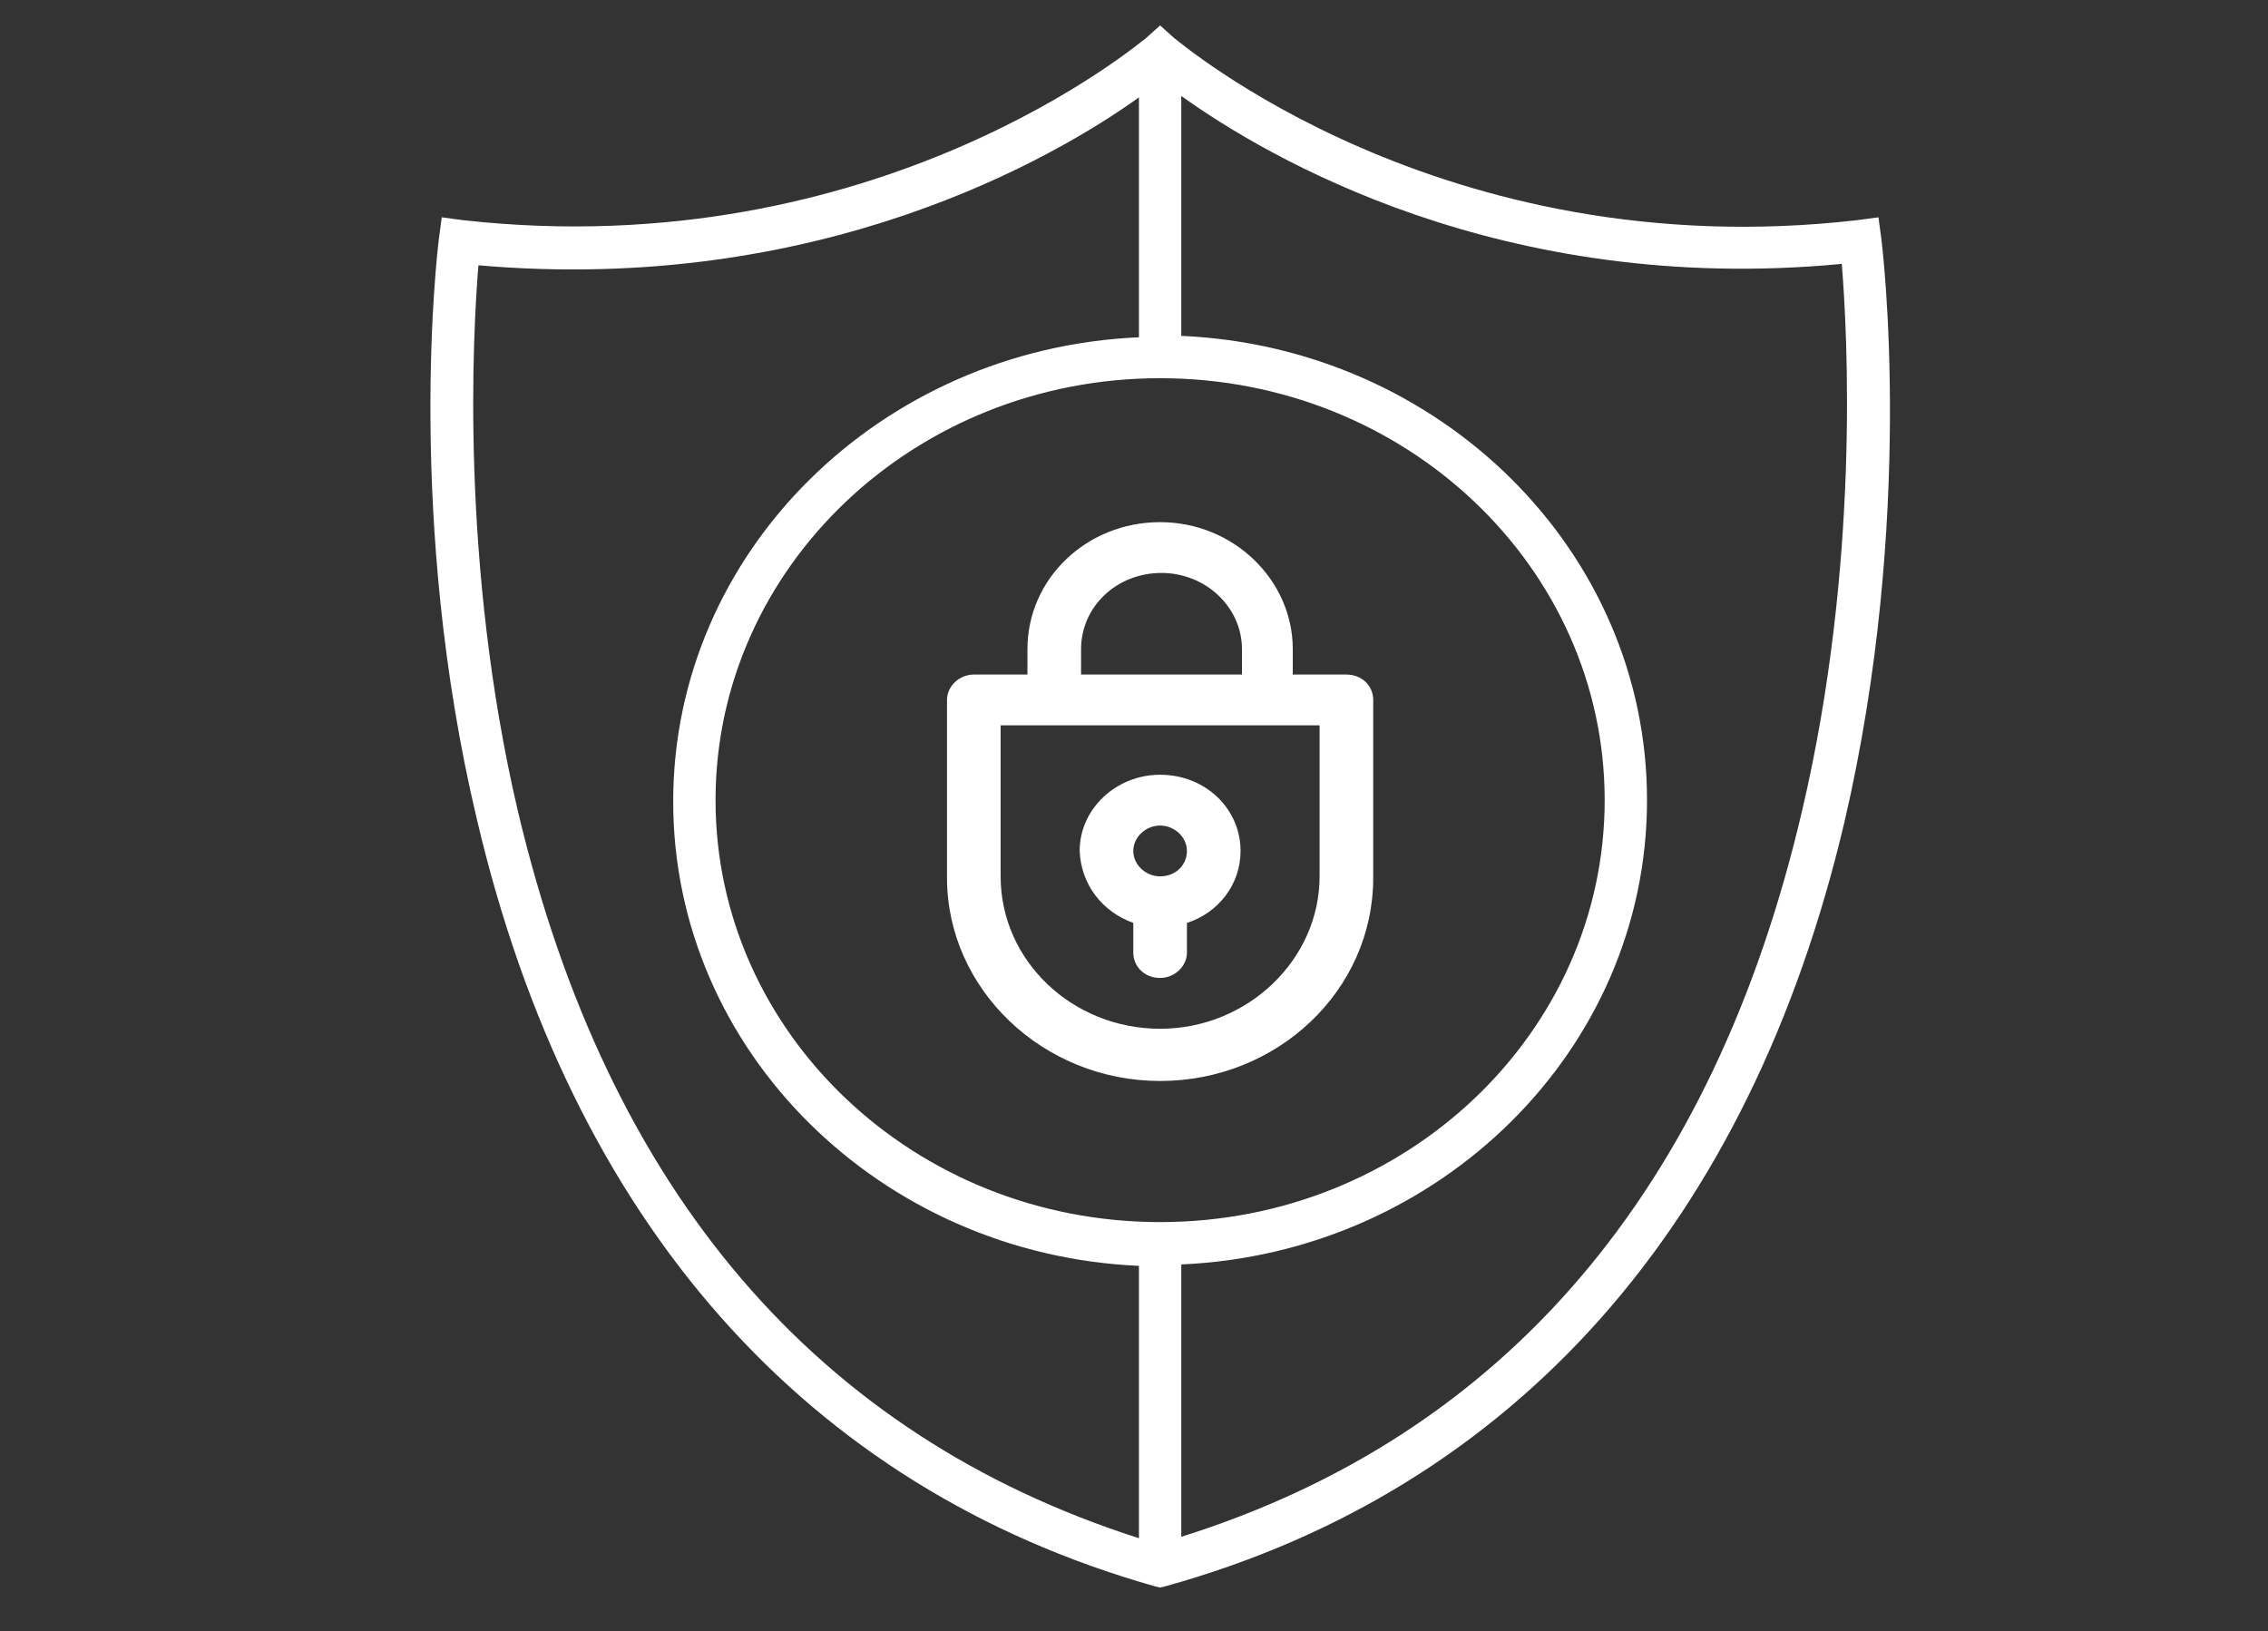
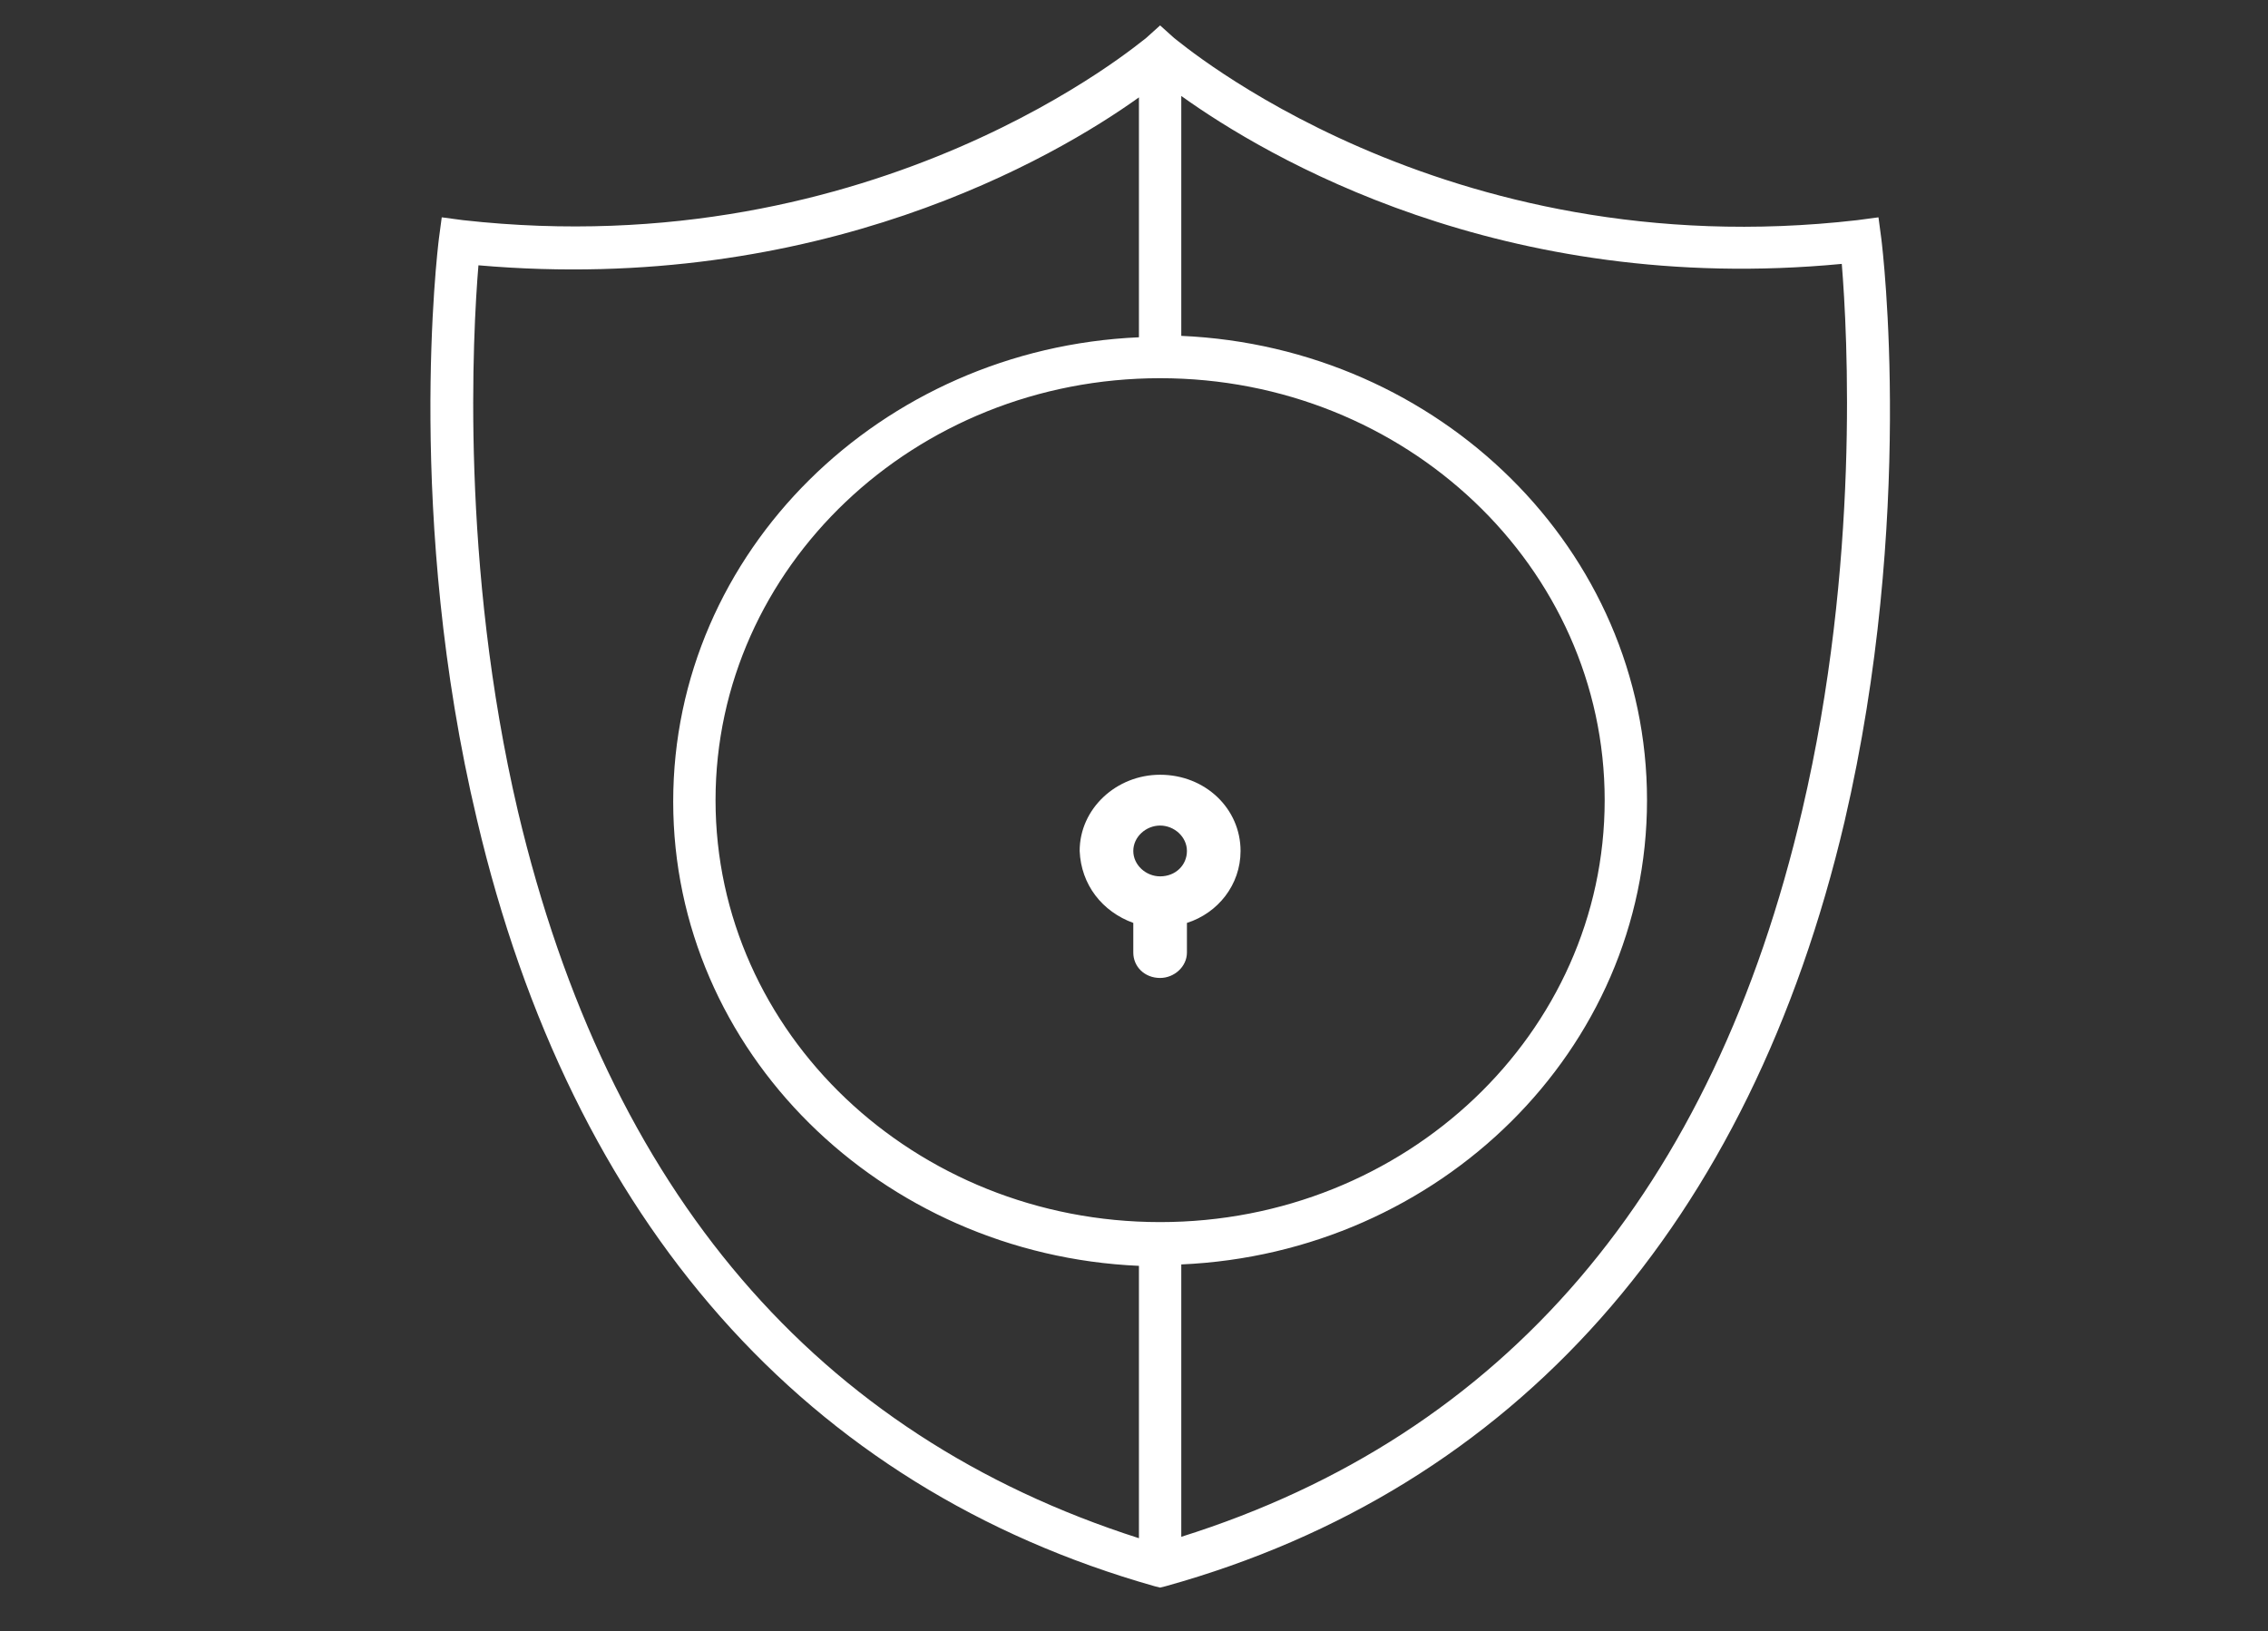
<svg xmlns="http://www.w3.org/2000/svg" version="1.1" id="Icon_Set" x="0px" y="0px" viewBox="0 0 160.7 115.6" style="enable-background:new 0 0 160.7 115.6;" xml:space="preserve">
  <rect x="0" y="0" width="160.7" height="115.6" fill="#333333" stroke="none" />
  <style type="text/css">
	.st0{fill:#FFFFFF;}
</style>
  <g>
    <path class="st0" d="M133.3,16.9l-0.2-1.5l-1.5,0.2C102.1,19,83.4,2.8,83.2,2.7l-1-0.9l-1,0.9C81,2.8,62.3,18.9,32.8,15.6l-1.5-0.2   l-0.2,1.5c-0.1,0.8-2.4,19.8,2.7,41.2c6.7,28.5,23.3,47.3,48,54.3l0.4,0.1l0.4-0.1c24.8-6.9,41.4-25.7,48.1-54.2   C135.7,36.7,133.4,17.7,133.3,16.9z M82.2,86.6c-17.4,0-31.5-13.4-31.5-29.9c0-16.5,14.1-29.9,31.5-29.9s31.5,13.4,31.5,29.9   C113.7,73.2,99.6,86.6,82.2,86.6z M36.7,57.5c-4.1-17.5-3.2-33.9-2.8-38.7C58,20.9,74.7,11.2,80.7,6.9v17   c-18.3,0.8-33,15.2-33,32.9c0,17.7,14.7,32.1,33,32.9v19.3C57.9,101.7,43.1,84.5,36.7,57.5z M127.7,57.4c-6.3,27-21.1,44.3-44,51.5   V89.6c18.3-0.8,33-15.2,33-32.9c0-17.7-14.7-32.1-33-32.9v-17c6,4.3,22.7,14.2,46.8,11.9C130.9,23.6,131.8,39.9,127.7,57.4z" />
    <path class="st0" d="M80.3,65.4v2.1c0,1,0.8,1.8,1.9,1.8c1,0,1.9-0.8,1.9-1.8v-2.1c2.2-0.7,3.8-2.7,3.8-5.1c0-3-2.5-5.4-5.7-5.4   c-3.1,0-5.7,2.4-5.7,5.4C76.6,62.7,78.1,64.6,80.3,65.4z M82.2,58.5c1,0,1.9,0.8,1.9,1.8s-0.8,1.8-1.9,1.8c-1,0-1.9-0.8-1.9-1.8   S81.2,58.5,82.2,58.5z" />
-     <path class="st0" d="M95.4,47.8h-3.8V46c0-4.9-4.2-9-9.4-9s-9.4,4-9.4,9v1.8H69c-1,0-1.9,0.8-1.9,1.8v12.6   c0,7.9,6.8,14.4,15.1,14.4s15.1-6.4,15.1-14.4V49.6C97.3,48.6,96.5,47.8,95.4,47.8z M76.6,46c0-3,2.5-5.4,5.7-5.4   c3.1,0,5.7,2.4,5.7,5.4v1.8H76.6V46z M93.5,62.1c0,5.9-5.1,10.8-11.3,10.8s-11.3-4.8-11.3-10.8V51.4h22.6V62.1z" />
  </g>
</svg>